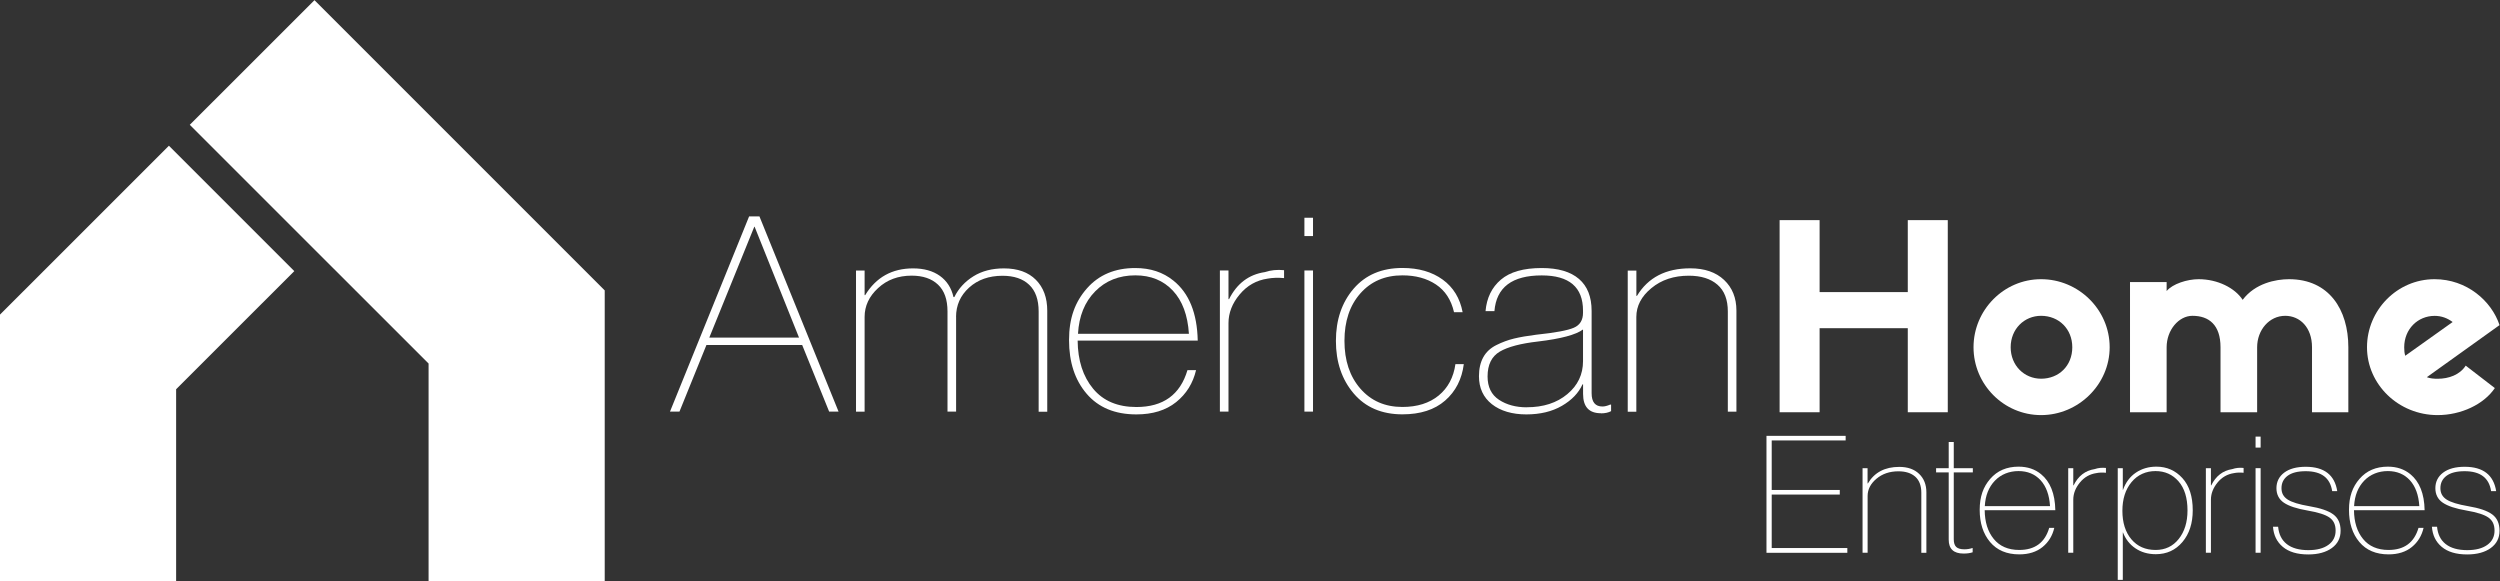
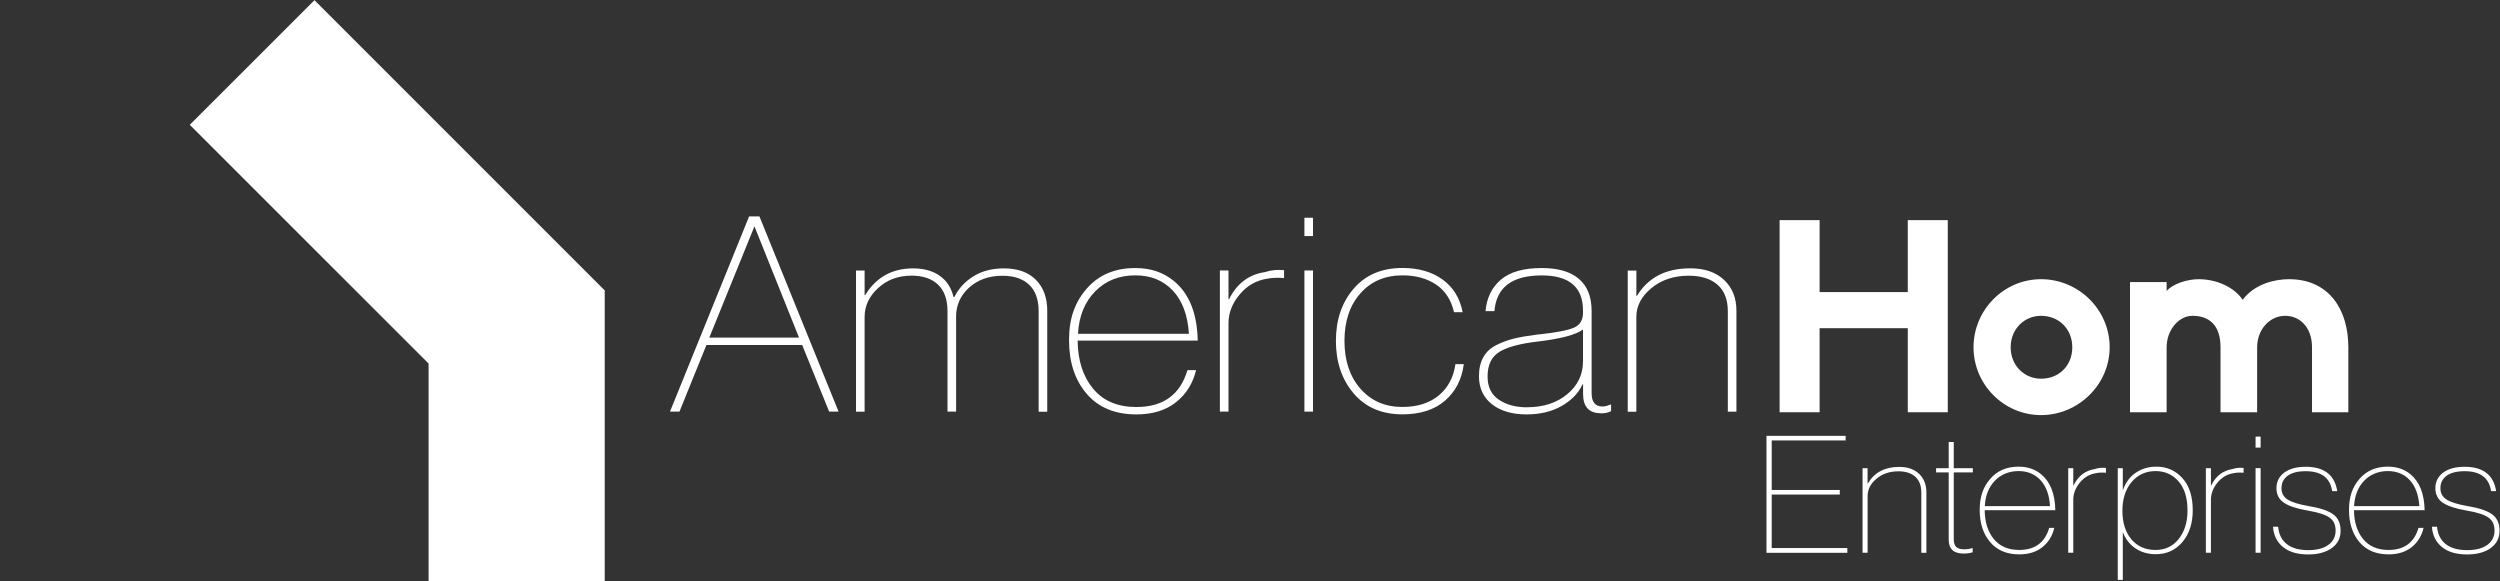
<svg xmlns="http://www.w3.org/2000/svg" id="Layer_1" version="1.1" viewBox="0 0 430.08 100">
  <rect x="0" y="0" width="430.08" height="100" fill="#333333" stroke="none" />
  <defs>
    <style>
      .st0 {
        fill: #fff;
      }

      .st1 {
        isolation: isolate;
      }
    </style>
  </defs>
  <g class="st1">
    <g class="st1">
      <path class="st0" d="M142.64,70.81l-4.64-11.46h-16.47l-4.64,11.46h-1.63l13.61-33.58h1.78l13.61,33.58h-1.63.01ZM129.76,39.01l-7.74,19.07h15.44l-7.64-19.07h-.06Z" />
      <path class="st0" d="M164.48,54.51v16.3h-1.48v-17.24c0-2.04-.54-3.57-1.63-4.6-1.08-1.03-2.6-1.55-4.54-1.55-2.3,0-4.23.71-5.77,2.14-1.55,1.42-2.32,3.08-2.32,4.96v16.3h-1.48v-24.28h1.48v4.23h.1c1.87-3.07,4.62-4.6,8.24-4.6,1.87,0,3.41.43,4.61,1.29s1.98,2.07,2.34,3.64h.15c.72-1.47,1.82-2.66,3.28-3.57,1.46-.91,3.21-1.36,5.25-1.36,2.37,0,4.2.66,5.5,1.97s1.95,3.08,1.95,5.31v17.38h-1.48v-17.24c0-2.04-.54-3.57-1.63-4.6-1.08-1.03-2.61-1.55-4.59-1.55-2.33,0-4.25.68-5.75,2.04s-2.24,3.05-2.24,5.05v-.02Z" />
      <path class="st0" d="M206.06,58.6h-20.67c.03,3.41.92,6.17,2.66,8.27s4.22,3.15,7.45,3.15c4.6,0,7.53-2.11,8.78-6.34h1.48c-.53,2.25-1.67,4.09-3.43,5.5-1.76,1.41-4.04,2.11-6.83,2.11-3.68,0-6.53-1.18-8.56-3.55s-3.03-5.44-3.03-9.23,1.03-6.57,3.08-8.9c2.05-2.33,4.83-3.5,8.31-3.5,2.6,0,4.78.72,6.56,2.16,2.7,2.16,4.09,5.6,4.19,10.33h0ZM204.53,57.42c-.2-3.19-1.12-5.67-2.76-7.42s-3.8-2.63-6.46-2.63c-2.79,0-5.1.92-6.9,2.75-1.81,1.83-2.79,4.27-2.96,7.3h19.09,0Z" />
      <path class="st0" d="M220.9,46.48v1.36c-1.05-.09-1.99-.06-2.81.09-1.94.28-3.55,1.19-4.83,2.73-1.28,1.53-1.92,3.18-1.92,4.93v15.22h-1.48v-24.28h1.48v4.93h.1c1.35-2.69,3.4-4.24,6.16-4.65,1.02-.34,2.12-.45,3.3-.33h0Z" />
      <path class="st0" d="M225.88,37.46v3.15h-1.48v-3.15h1.48ZM225.88,46.53v24.28h-1.48v-24.28h1.48Z" />
      <path class="st0" d="M250.39,62.64h1.43c-.33,2.6-1.4,4.69-3.21,6.27-1.81,1.58-4.26,2.37-7.35,2.37-3.55,0-6.35-1.2-8.38-3.59-2.04-2.4-3.06-5.41-3.06-9.04s1.02-6.63,3.06-9c2.04-2.36,4.83-3.55,8.38-3.55,2.79,0,5.1.67,6.93,2,1.83,1.33,2.97,3.2,3.43,5.61h-1.48c-.49-2.13-1.53-3.72-3.11-4.77s-3.5-1.57-5.77-1.57c-2.99,0-5.4,1.03-7.23,3.1s-2.74,4.79-2.74,8.17.91,6.12,2.74,8.22,4.23,3.15,7.23,3.15c2.56,0,4.64-.66,6.24-1.97,1.59-1.31,2.56-3.12,2.88-5.4h.01Z" />
      <path class="st0" d="M275.4,71.09c-2.04,0-3.06-1.11-3.06-3.33v-1.64h-.1c-.66,1.47-1.83,2.7-3.53,3.69s-3.74,1.48-6.14,1.48-4.44-.59-5.92-1.76c-1.48-1.17-2.22-2.78-2.22-4.81,0-1.28.25-2.37.74-3.26s1.24-1.59,2.24-2.09,2.02-.88,3.06-1.13,2.31-.47,3.82-.66c3.26-.34,5.41-.74,6.46-1.2,1.05-.45,1.58-1.31,1.58-2.56v-.38c0-4.04-2.37-6.06-7.1-6.06-5.1,0-7.81,2.05-8.14,6.15h-1.53c.2-2.29,1.08-4.09,2.64-5.42,1.56-1.33,3.9-2,7.03-2,2.83,0,4.96.63,6.41,1.88s2.17,3.08,2.17,5.5v14.14c0,1.54.62,2.3,1.87,2.3.36,0,.81-.11,1.33-.33h.15v1.13c-.46.25-1.05.38-1.78.38l.02-.02ZM262.67,70.06c2.83,0,5.15-.75,6.95-2.25,1.81-1.5,2.71-3.4,2.71-5.68v-5.45c-1.22.91-3.8,1.6-7.74,2.07-2.99.34-5.19.92-6.58,1.74s-2.1,2.24-2.1,4.27c0,1.82.66,3.16,1.97,4.02,1.31.86,2.91,1.29,4.78,1.29h0Z" />
      <path class="st0" d="M281.51,46.53v4.37h.1c1.91-3.16,4.96-4.74,9.17-4.74,2.47,0,4.41.67,5.82,2s2.12,3.09,2.12,5.28v17.38h-1.48v-17.24c0-2.04-.59-3.57-1.78-4.6-1.18-1.03-2.83-1.55-4.93-1.55-2.57,0-4.71.71-6.44,2.14-1.73,1.42-2.59,3.08-2.59,4.96v16.3h-1.48v-24.28h1.48v-.02Z" />
    </g>
  </g>
  <g class="st1">
    <g class="st1">
      <path class="st0" d="M304.79,75.76v8.53h11.71v.79h-11.71v9.2h13.01v.82h-13.91v-20.12h13.62v.79h-12.72Z" />
      <path class="st0" d="M321.28,80.54v2.62h.06c1.12-1.89,2.92-2.84,5.39-2.84,1.45,0,2.59.4,3.42,1.2.83.8,1.25,1.85,1.25,3.17v10.41h-.87v-10.33c0-1.22-.35-2.14-1.04-2.76-.7-.62-1.66-.93-2.9-.93-1.51,0-2.77.43-3.78,1.28s-1.52,1.84-1.52,2.97v9.76h-.87v-14.55h.87-.01Z" />
      <path class="st0" d="M333.07,81.27v-.73h2.17v-4.5h.87v4.5h3.28v.73h-3.28v11.51c0,.6.14,1.04.42,1.31s.75.41,1.41.41c.5,0,.96-.08,1.36-.22h.06v.73c-.43.15-.95.22-1.57.22-1.7,0-2.55-.8-2.55-2.39v-11.57s-2.17,0-2.17,0Z" />
      <path class="st0" d="M353.57,87.77h-12.14c.02,2.05.54,3.7,1.56,4.95s2.48,1.89,4.38,1.89c2.71,0,4.42-1.27,5.16-3.8h.87c-.31,1.35-.98,2.45-2.01,3.29-1.03.84-2.37,1.27-4.01,1.27-2.16,0-3.84-.71-5.03-2.13s-1.78-3.26-1.78-5.53.6-3.94,1.81-5.33c1.21-1.4,2.84-2.1,4.88-2.1,1.53,0,2.81.43,3.86,1.29,1.58,1.29,2.41,3.36,2.46,6.19h0ZM352.67,87.07c-.12-1.91-.66-3.39-1.62-4.45-.97-1.05-2.23-1.58-3.8-1.58s-3,.55-4.06,1.65-1.64,2.56-1.74,4.38h11.22,0Z" />
      <path class="st0" d="M362.29,80.51v.82c-.62-.06-1.17-.04-1.65.06-1.14.17-2.09.71-2.84,1.63s-1.13,1.9-1.13,2.95v9.12h-.87v-14.55h.87v2.95h.06c.79-1.61,2-2.54,3.62-2.79.6-.21,1.25-.27,1.94-.2h0Z" />
      <path class="st0" d="M364.32,99.76v-19.22h.87v3.74h.03c.46-1.29,1.2-2.28,2.22-2.97,1.01-.68,2.19-1.03,3.52-1.03,1.8,0,3.29.66,4.48,1.97s1.78,3.16,1.78,5.54c0,2.23-.59,4.05-1.77,5.45-1.18,1.4-2.71,2.1-4.58,2.1-1.35,0-2.52-.34-3.51-1.01s-1.7-1.58-2.14-2.73h-.03v8.16s-.87,0-.87,0ZM370.84,94.61c1.64,0,2.97-.63,3.97-1.89s1.51-2.89,1.51-4.9c0-2.16-.51-3.83-1.54-5.01s-2.35-1.77-3.97-1.77-3.07.63-4.12,1.9-1.57,2.91-1.57,4.94.52,3.68,1.55,4.9,2.42,1.83,4.16,1.83h.01Z" />
      <path class="st0" d="M385.97,80.51v.82c-.62-.06-1.17-.04-1.65.06-1.14.17-2.09.71-2.84,1.63s-1.13,1.9-1.13,2.95v9.12h-.87v-14.55h.87v2.95h.06c.79-1.61,2-2.54,3.62-2.79.6-.21,1.25-.27,1.94-.2h0Z" />
      <path class="st0" d="M388.9,75.11v1.89h-.87v-1.89h.87ZM388.9,80.54v14.55h-.87v-14.55h.87Z" />
      <path class="st0" d="M391.04,90.62h.87c.12,1.29.61,2.29,1.49,2.98s2.11,1.04,3.7,1.04c1.47,0,2.62-.3,3.45-.9.83-.6,1.25-1.42,1.25-2.45s-.34-1.74-1.03-2.24-1.95-.91-3.78-1.22c-1.87-.32-3.24-.77-4.09-1.35s-1.28-1.42-1.28-2.5.44-2,1.33-2.67,2.13-1.01,3.71-1.01c3.17,0,4.98,1.4,5.42,4.19h-.87c-.35-2.29-1.86-3.43-4.55-3.43-1.39,0-2.43.27-3.13.8s-1.04,1.24-1.04,2.12.36,1.5,1.07,1.96c.71.46,1.95.84,3.71,1.14,1.91.32,3.29.79,4.13,1.41s1.26,1.56,1.26,2.81-.5,2.25-1.51,2.98-2.36,1.1-4.06,1.1c-1.89,0-3.35-.44-4.38-1.31s-1.58-2.02-1.68-3.45h0Z" />
      <path class="st0" d="M417.1,87.77h-12.14c.02,2.05.54,3.7,1.56,4.95s2.48,1.89,4.38,1.89c2.71,0,4.42-1.27,5.16-3.8h.87c-.31,1.35-.98,2.45-2.01,3.29-1.03.84-2.37,1.27-4.01,1.27-2.16,0-3.84-.71-5.03-2.13s-1.78-3.26-1.78-5.53.6-3.94,1.81-5.33c1.21-1.4,2.84-2.1,4.88-2.1,1.53,0,2.81.43,3.86,1.29,1.58,1.29,2.41,3.36,2.46,6.19h0ZM416.2,87.07c-.12-1.91-.66-3.39-1.62-4.45-.97-1.05-2.23-1.58-3.8-1.58s-3,.55-4.06,1.65-1.64,2.56-1.74,4.38h11.22,0Z" />
      <path class="st0" d="M418.38,90.62h.87c.12,1.29.61,2.29,1.49,2.98s2.11,1.04,3.7,1.04c1.47,0,2.62-.3,3.45-.9.83-.6,1.25-1.42,1.25-2.45s-.34-1.74-1.03-2.24-1.95-.91-3.78-1.22c-1.87-.32-3.24-.77-4.09-1.35s-1.28-1.42-1.28-2.5.44-2,1.33-2.67,2.13-1.01,3.71-1.01c3.17,0,4.98,1.4,5.42,4.19h-.87c-.35-2.29-1.86-3.43-4.55-3.43-1.39,0-2.43.27-3.13.8s-1.04,1.24-1.04,2.12.36,1.5,1.07,1.96c.71.46,1.95.84,3.71,1.14,1.91.32,3.29.79,4.13,1.41s1.26,1.56,1.26,2.81-.5,2.25-1.51,2.98-2.36,1.1-4.06,1.1c-1.89,0-3.35-.44-4.38-1.31s-1.58-2.02-1.68-3.45h0Z" />
    </g>
  </g>
  <g class="st1">
    <g class="st1">
      <path class="st0" d="M313.03,37.87v12.38h15.17v-12.38h6.88v33.05h-6.88v-14.46h-15.17v14.46h-6.88v-33.05h6.88Z" />
      <path class="st0" d="M362.93,59.74c0,6.39-5.37,11.67-11.8,11.67s-11.62-5.28-11.62-11.67,5.19-11.71,11.62-11.71,11.8,5.23,11.8,11.71ZM356.5,59.74c0-3.15-2.31-5.41-5.37-5.41-2.88,0-5.23,2.26-5.23,5.41s2.35,5.41,5.23,5.41c3.06,0,5.37-2.22,5.37-5.41Z" />
      <path class="st0" d="M388.3,70.92h-6.3v-11.18c0-3.86-2-5.41-4.83-5.41-2.35,0-4.44,2.44-4.44,5.41v11.18h-6.3v-22.4h6.3v1.55c1.02-1.24,3.55-2.04,5.5-2.04,3.28,0,6.25,1.51,7.58,3.55,2.13-2.84,5.68-3.55,7.98-3.55,6.88,0,10.2,5.23,10.2,11.71v11.18h-6.25v-11.18c0-3.42-2.08-5.41-4.61-5.41-2.75,0-4.83,2.44-4.83,5.41v11.18h0Z" />
-       <path class="st0" d="M429.2,66.75c-1.91,2.84-5.85,4.66-9.85,4.66-6.74,0-12.15-5.28-12.15-11.67s5.19-11.71,11.62-11.71c5.54,0,9.8,3.73,11.18,7.9l-12.51,8.96c.58.22,1.2.27,1.86.27,1.91,0,3.81-.67,4.83-2.26l5.01,3.86h.01ZM413.77,61.21l8.16-5.81c-.89-.67-1.91-1.06-3.1-1.06-2.88,0-5.23,2.26-5.23,5.41,0,.53.04,1.02.18,1.46h0Z" />
    </g>
  </g>
  <polygon class="st0" points="104.03 49.96 104.03 100.01 73.73 100.01 73.73 62.54 54.22 43.04 32.65 21.47 54.1 .03 104.03 49.96" />
-   <polygon class="st0" points="50.63 46.64 30.3 66.96 30.3 100.01 0 100.01 0 54.12 29.06 25.07 50.63 46.64" />
</svg>